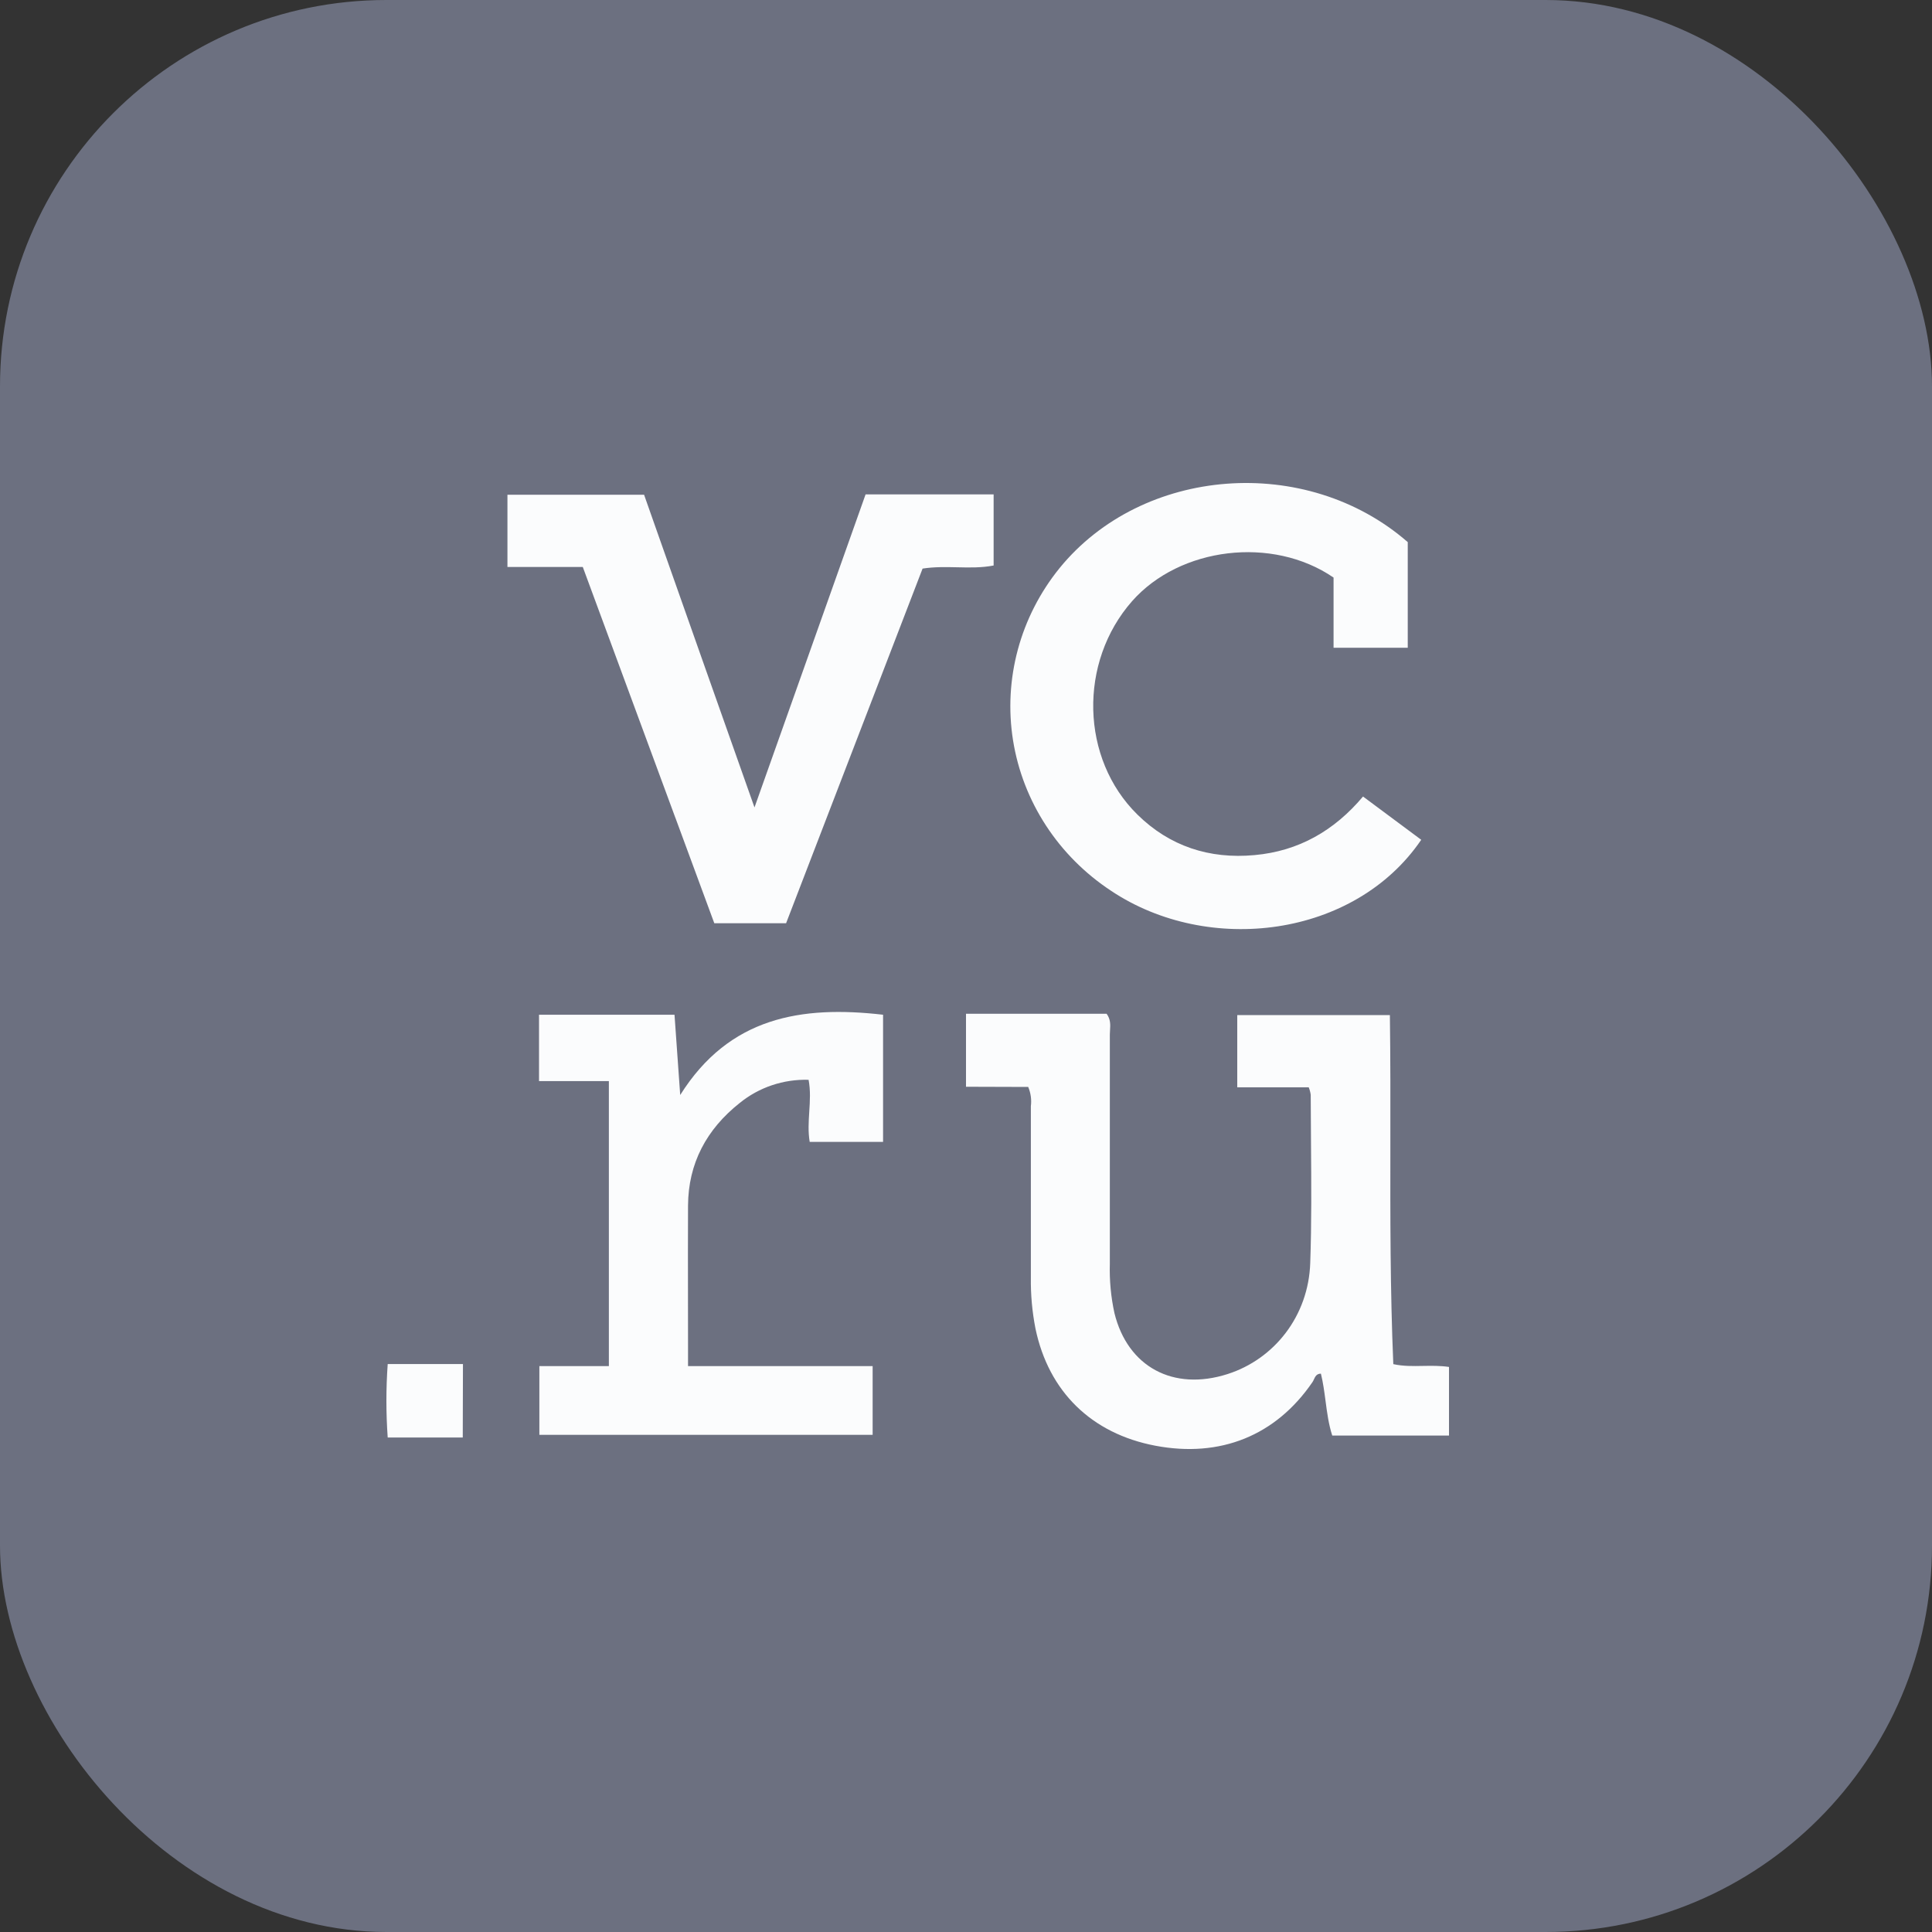
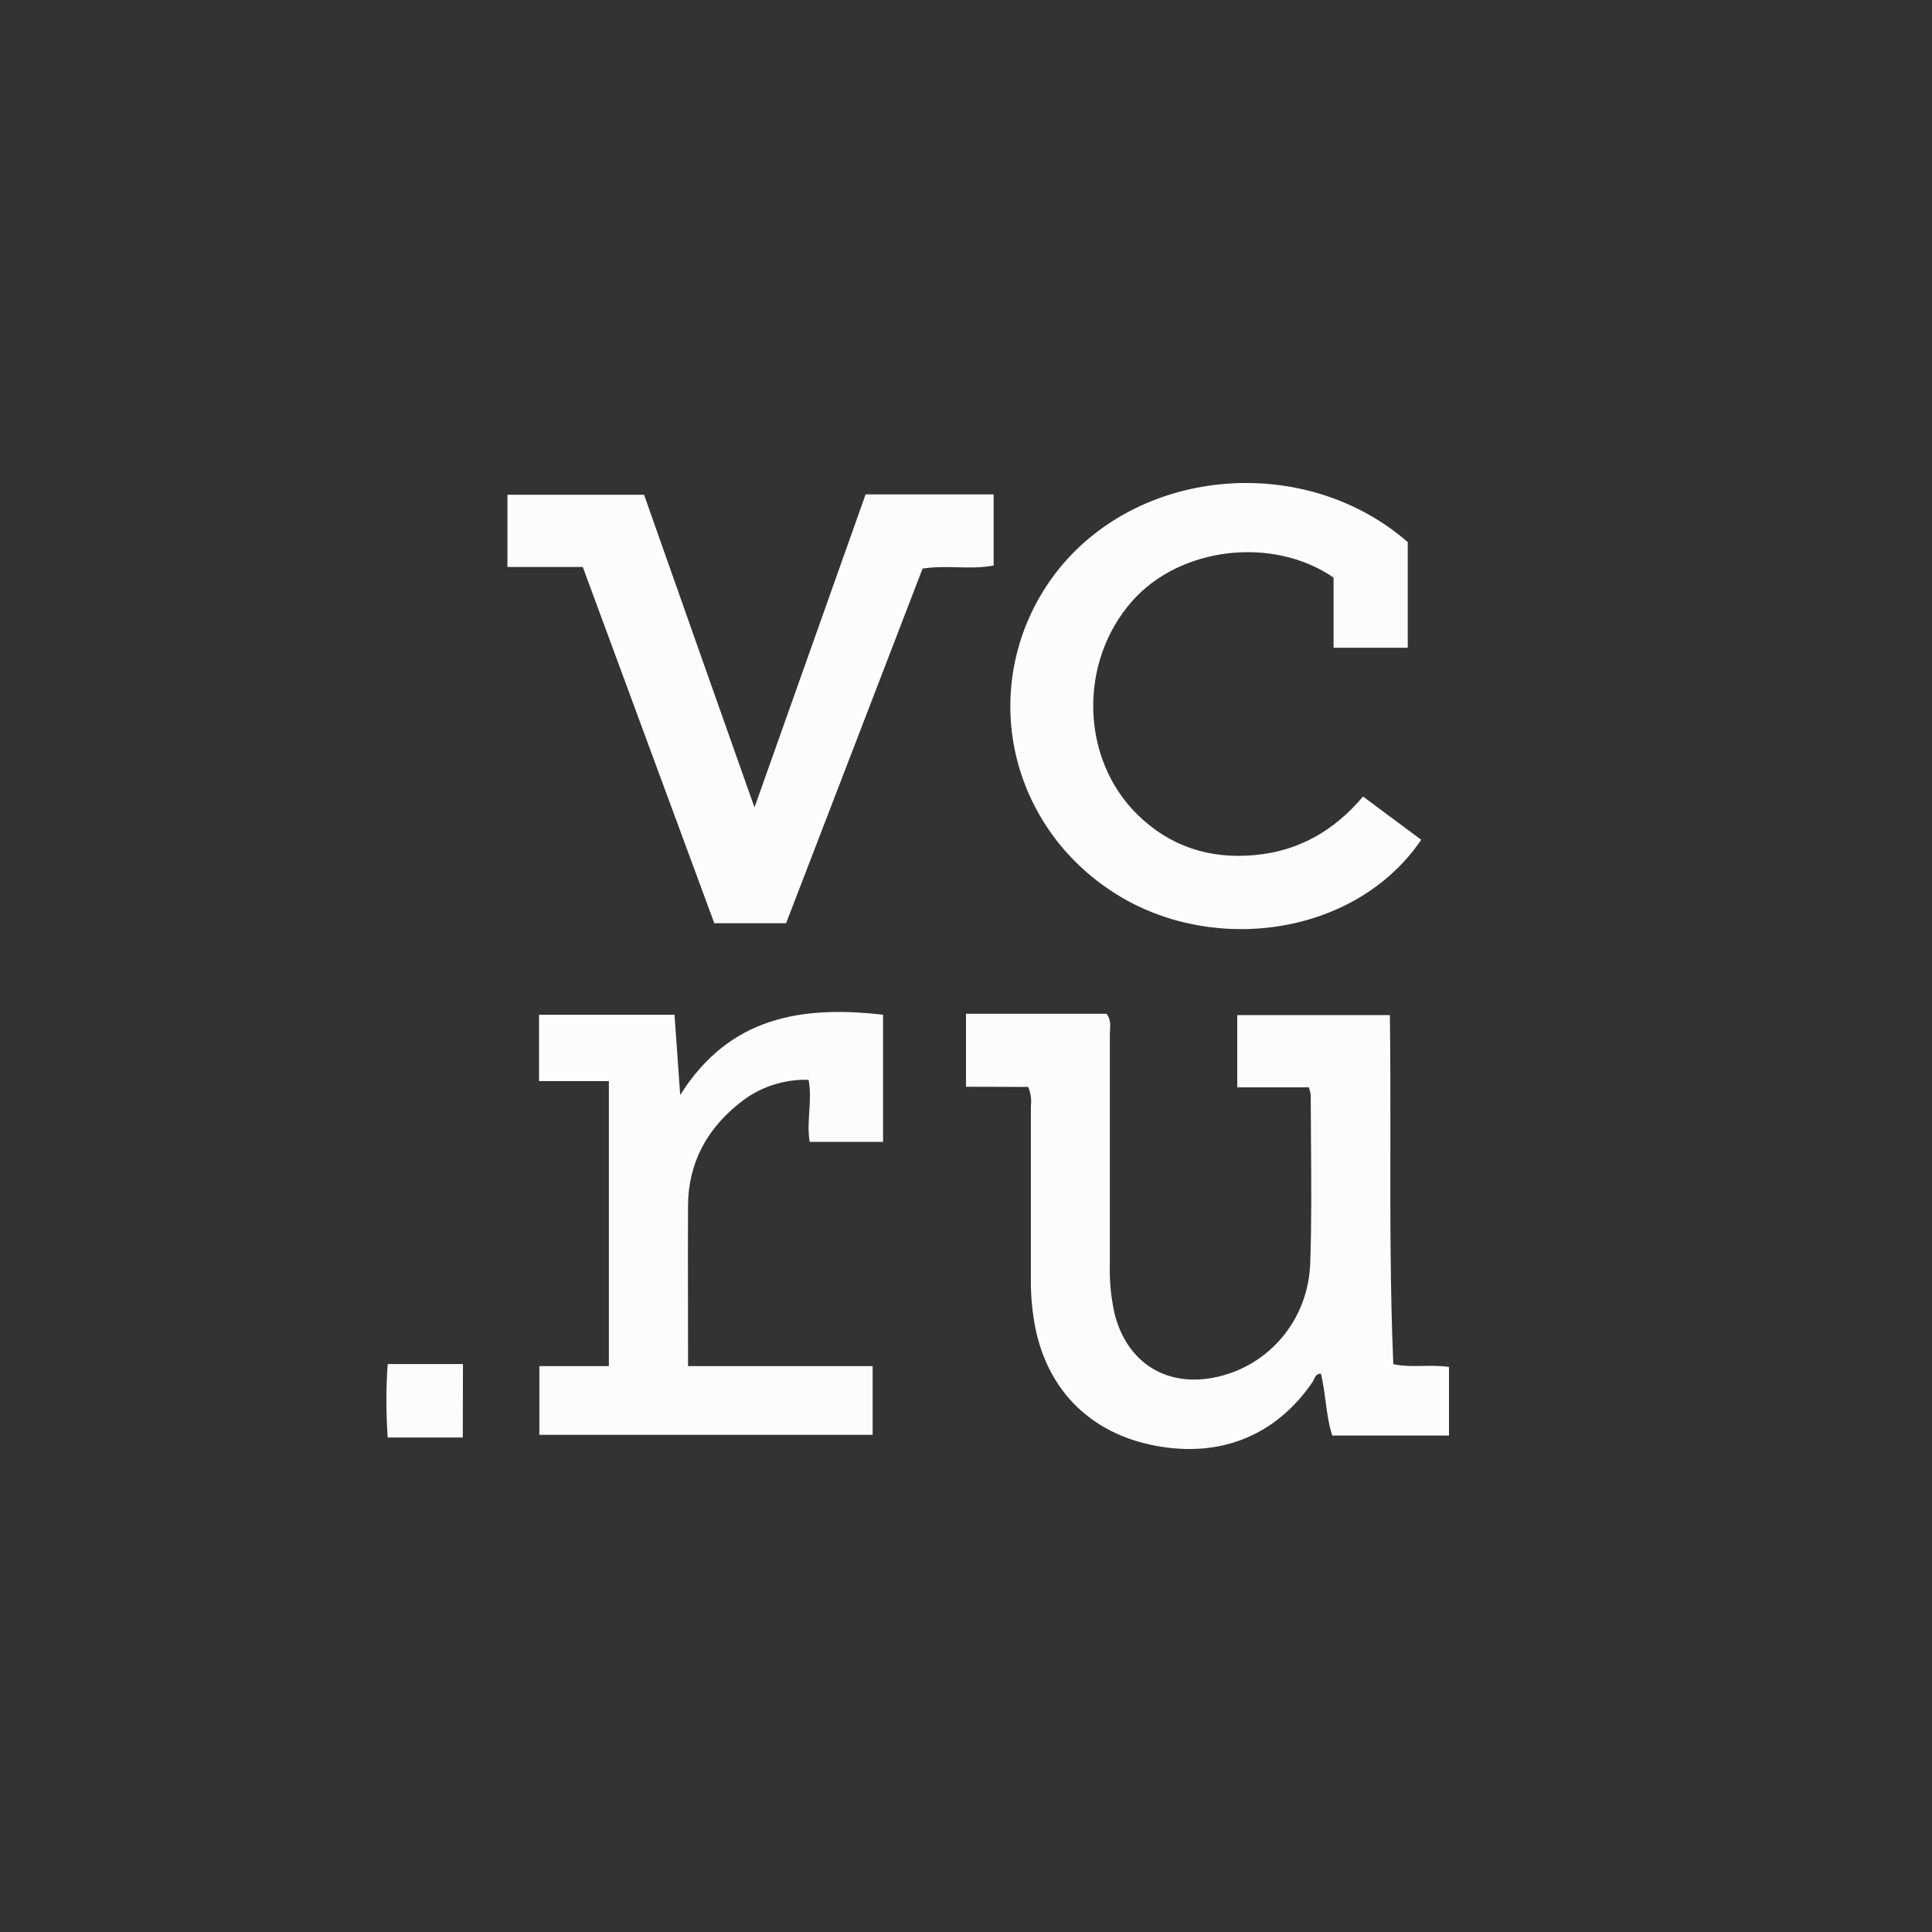
<svg xmlns="http://www.w3.org/2000/svg" width="40" height="40" viewBox="0 0 40 40" fill="none">
  <rect x="0" y="0" width="40" height="40" fill="#333333" stroke="none" />
-   <rect width="40" height="40" rx="8" fill="#6C7080" />
  <path fill-rule="evenodd" clip-rule="evenodd" d="M28.22 16.491L29.425 17.387C28.046 19.413 25.02 19.788 23.005 18.444C21.913 17.725 21.177 16.597 20.974 15.329C20.772 14.062 21.121 12.769 21.937 11.762C23.654 9.653 27.044 9.392 29.146 11.224V13.411H27.61V11.958C26.342 11.089 24.427 11.328 23.44 12.445C22.325 13.71 22.371 15.709 23.55 16.866C24.215 17.52 25.038 17.79 25.973 17.704C26.889 17.622 27.628 17.195 28.22 16.491ZM20 22.5V20.989H22.911C22.996 21.103 22.989 21.219 22.982 21.33C22.98 21.36 22.978 21.39 22.978 21.42V26.164C22.968 26.507 23 26.85 23.073 27.185C23.346 28.299 24.29 28.809 25.417 28.448C26.386 28.137 27.091 27.243 27.127 26.149C27.156 25.324 27.149 24.498 27.143 23.671C27.14 23.336 27.138 23.001 27.137 22.666C27.13 22.613 27.116 22.562 27.096 22.512H25.616V21.017H28.776C28.788 21.902 28.787 22.788 28.786 23.675V23.675C28.784 25.194 28.782 26.715 28.847 28.243C29.052 28.288 29.256 28.284 29.462 28.28H29.462C29.639 28.277 29.817 28.274 30 28.301V29.722H27.583C27.508 29.492 27.476 29.25 27.444 29.006L27.444 29.006C27.419 28.817 27.394 28.627 27.348 28.44C27.258 28.44 27.23 28.501 27.203 28.559C27.194 28.579 27.184 28.6 27.172 28.617C26.413 29.725 25.263 30.187 23.92 29.932C22.598 29.681 21.71 28.812 21.438 27.506C21.37 27.158 21.338 26.805 21.343 26.451V22.901C21.36 22.767 21.341 22.63 21.288 22.504L20 22.5ZM20.572 10.236H17.921C17.159 12.382 16.408 14.498 15.629 16.694L15.627 16.7L15.621 16.717C14.917 14.729 14.241 12.812 13.567 10.902L13.335 10.243H10.506V11.739H12.066C12.711 13.483 13.348 15.21 13.983 16.932L13.983 16.932L13.984 16.933C14.252 17.661 14.521 18.388 14.789 19.115H16.275C17.22 16.663 18.162 14.215 19.101 11.772C19.347 11.734 19.587 11.74 19.824 11.745C20.077 11.751 20.326 11.756 20.572 11.708V10.236ZM18.283 23.642H16.764C16.728 23.43 16.742 23.222 16.755 23.014C16.769 22.796 16.783 22.578 16.741 22.356C16.221 22.341 15.715 22.511 15.316 22.835C14.626 23.381 14.25 24.088 14.245 24.959C14.242 25.608 14.243 26.257 14.244 26.905C14.245 27.23 14.245 27.554 14.245 27.878V28.284H18.067V29.707H11.167V28.284H12.606V22.383H11.16V21.009H13.965C13.989 21.353 14.014 21.7 14.041 22.081L14.041 22.083L14.083 22.671C15.097 21.055 16.593 20.814 18.283 21.009V23.642ZM8.027 29.762H9.581L9.585 28.241H8.027C7.991 28.747 7.991 29.255 8.027 29.762Z" fill="#FBFCFD" />
</svg>